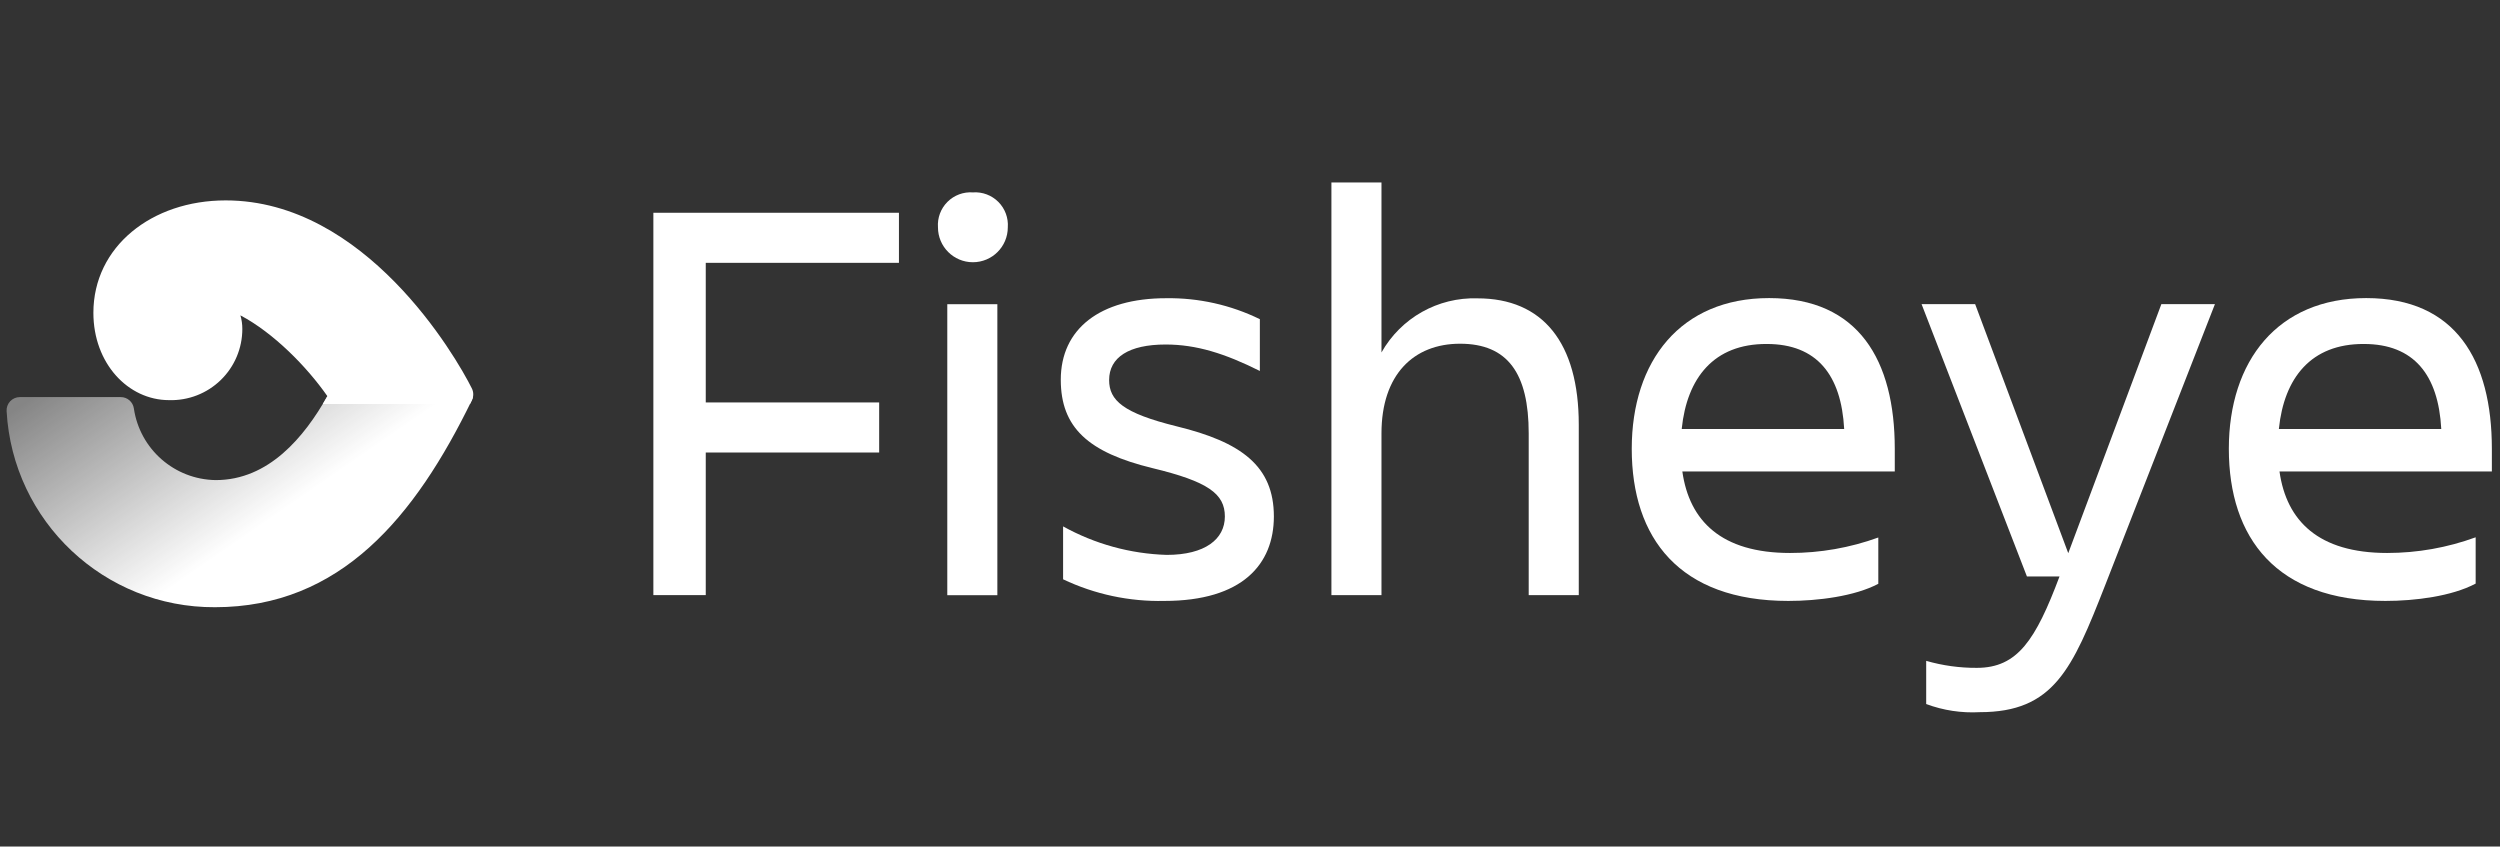
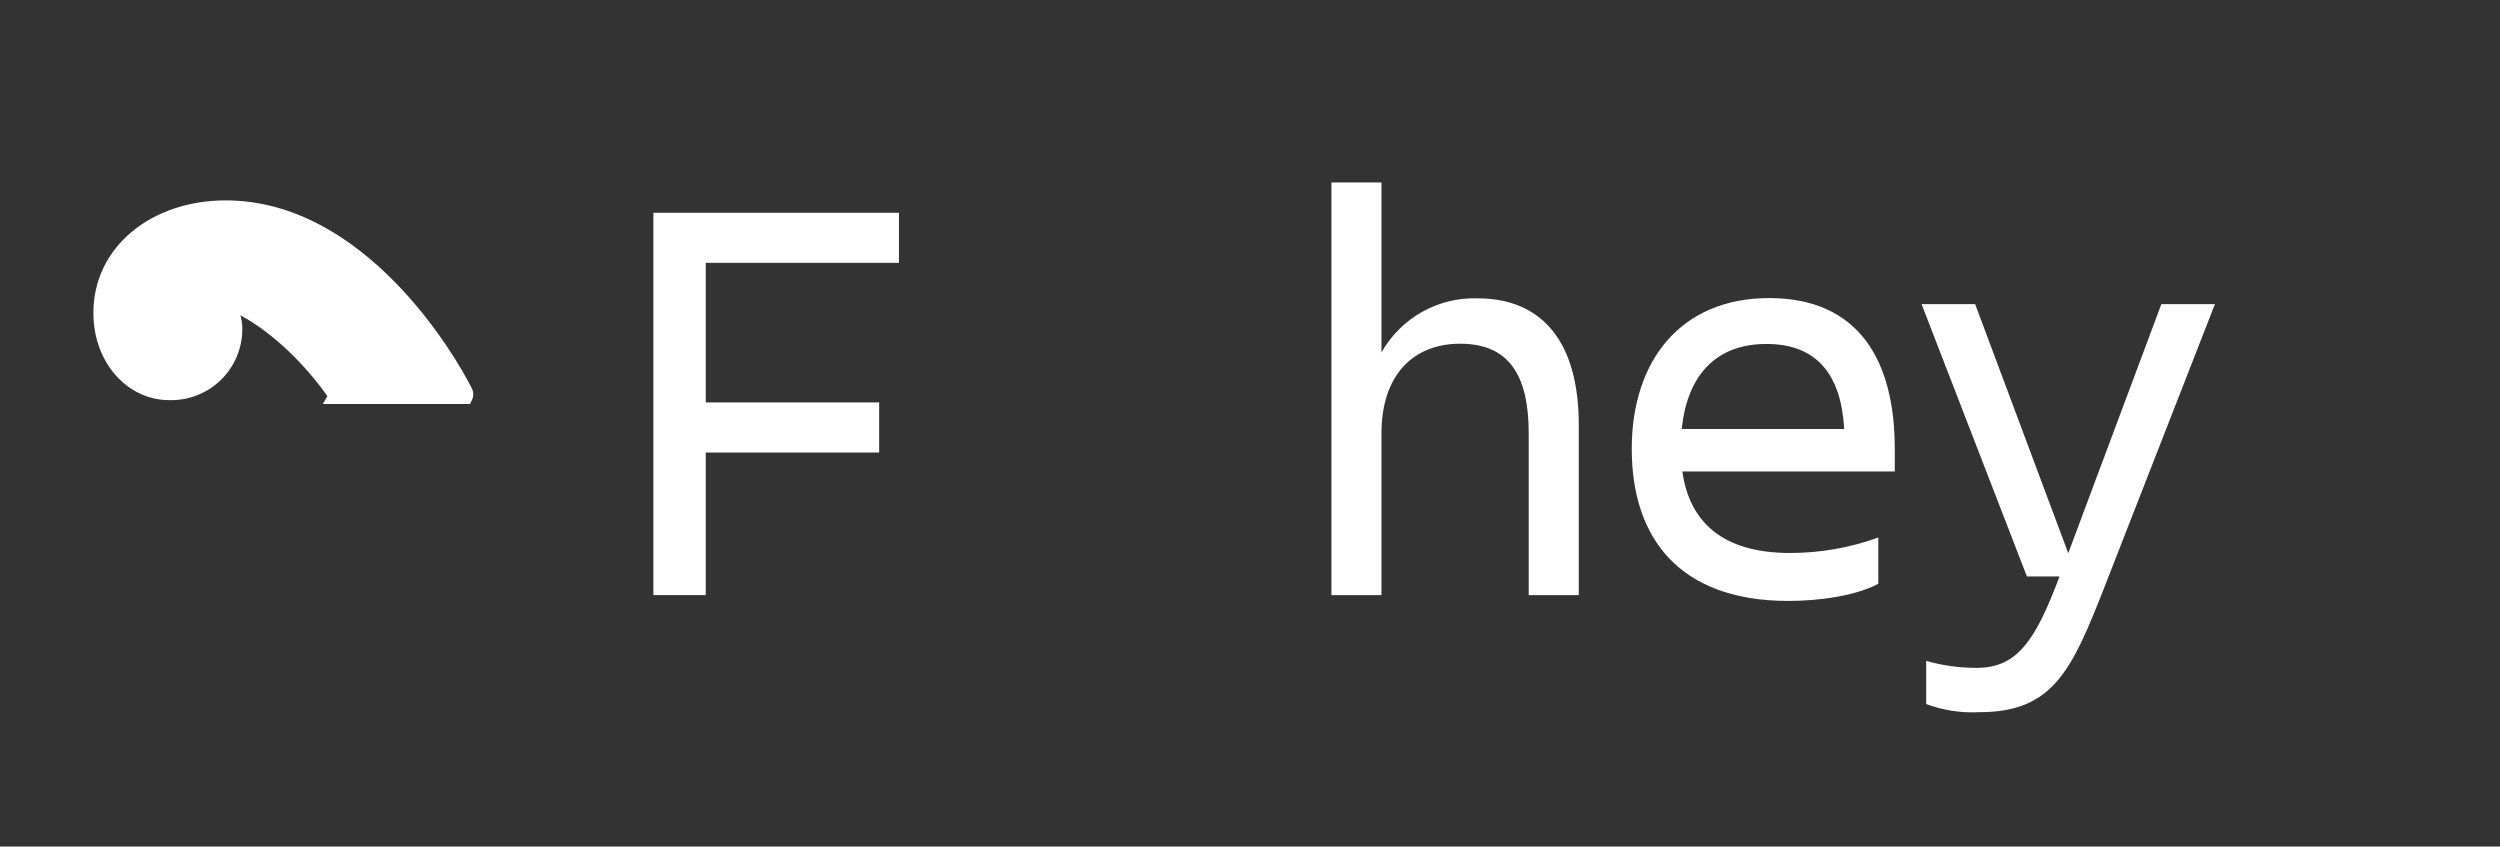
<svg xmlns="http://www.w3.org/2000/svg" width="378px" height="128px" viewBox="0 0 378 128" version="1.1">
  <rect x="0" y="0" width="378" height="128" fill="#333333" stroke="none" />
  <title>Fisheye-white</title>
  <desc>Created with Sketch.</desc>
  <defs>
    <linearGradient x1="1.693%" y1="6.021%" x2="63.927%" y2="46.691%" id="linearGradient-1">
      <stop stop-color="#FFFFFF" stop-opacity="0.4" offset="0%" />
      <stop stop-color="#FFFFFF" offset="100%" />
    </linearGradient>
  </defs>
  <g id="Page-1" stroke="none" stroke-width="1" fill="none" fill-rule="evenodd">
    <g id="Fisheye-white" fill-rule="nonzero">
      <g transform="translate(0, 27.59)" id="Shape">
        <path d="M71.35,32.92 C71.625,32.362 71.625,31.708 71.35,31.15 C68.89,26.2 55.2,2.71 34.12,2.71 C22.93,2.71 14.12,9.71 14.12,19.71 C14.12,27.35 19.36,32.91 25.56,32.91 C28.469,32.997 31.289,31.901 33.376,29.874 C35.464,27.847 36.641,25.06 36.64,22.15 C36.643,21.453 36.545,20.759 36.35,20.09 C41.35,22.74 46.35,27.8 49.5,32.31 C49.28,32.703 49.05,33.097 48.81,33.49 L71.07,33.49 L71.35,32.92 Z" fill="#FFFFFF" />
-         <path d="M49.48,32.34 C46,38.49 40.63,45 32.62,45 L32.62,45 C26.394,44.919 21.148,40.33 20.24,34.17 C20.1,33.176 19.244,32.44 18.24,32.45 L3,32.45 C2.446,32.449 1.917,32.677 1.538,33.081 C1.159,33.485 0.964,34.027 1,34.58 C1.932,51.272 15.782,64.305 32.5,64.22 L32.5,64.22 C51.5,64.22 62.76,50.56 71.35,32.91 C71.436,32.726 71.493,32.531 71.52,32.33 L49.48,32.34 Z" fill="url(#linearGradient-1)" />
        <polygon fill="#FFFFFF" points="135.92 4.58 135.92 12.15 106.71 12.15 106.71 33.26 132.93 33.26 132.93 40.83 106.71 40.83 106.71 62.39 98.79 62.39 98.79 4.58" />
-         <path d="M147.1,1.5 C148.529,1.398 149.932,1.921 150.946,2.934 C151.959,3.948 152.482,5.351 152.38,6.78 C152.38,9.696 150.016,12.06 147.1,12.06 C144.184,12.06 141.82,9.696 141.82,6.78 C141.718,5.351 142.241,3.948 143.254,2.934 C144.268,1.921 145.671,1.398 147.1,1.5 Z M143.23,18.4 L150.8,18.4 L150.8,62.4 L143.23,62.4 L143.23,18.4 Z" fill="#FFFFFF" />
-         <path d="M176.05,63.27 C170.761,63.389 165.518,62.27 160.74,60 L160.74,52 C165.541,54.666 170.911,56.144 176.4,56.31 C182.21,56.31 185.2,53.93 185.2,50.5 C185.2,47.07 182.65,45.22 174.29,43.2 C164.52,40.83 160.39,37.04 160.39,29.82 C160.39,22.16 166.29,17.5 176.32,17.5 C181.227,17.429 186.081,18.515 190.49,20.67 L190.49,28.5 C185.21,25.86 180.9,24.5 176.24,24.5 C170.7,24.5 167.7,26.44 167.7,29.87 C167.7,32.95 169.81,34.87 177.91,36.87 C187.68,39.25 192.61,42.87 192.61,50.51 C192.6,57.73 187.84,63.27 176.05,63.27 Z" fill="#FFFFFF" />
        <path d="M238.71,62.39 L231.14,62.39 L231.14,37.93 C231.14,28.87 227.97,24.38 220.76,24.38 C213.76,24.38 208.88,29.04 208.88,37.93 L208.88,62.39 L201.31,62.39 L201.31,0 L208.88,0 L208.88,25.7 C211.818,20.481 217.414,17.328 223.4,17.52 C233.26,17.52 238.71,24.21 238.71,36.62 L238.71,62.39 Z" fill="#FFFFFF" />
        <path d="M270.39,63.27 C253.93,63.27 246.72,53.77 246.72,40.27 C246.72,26.98 254.11,17.48 267.49,17.48 C281.04,17.48 286.49,26.9 286.49,40.27 L286.49,43.7 L254.37,43.7 C255.43,51.18 260.27,56.02 270.65,56.02 C275.202,56.025 279.721,55.233 284,53.68 L284,60.68 C280.42,62.57 274.87,63.27 270.39,63.27 Z M254.29,37.27 L278.84,37.27 C278.4,29.09 274.7,24.42 267.14,24.42 C259.12,24.38 255.07,29.57 254.28,37.22 L254.29,37.27 Z" fill="#FFFFFF" />
        <path d="M290.54,18.39 L298.64,18.39 L312.72,56.05 L326.8,18.39 L334.9,18.39 L318.26,61 C313.33,73.58 310.52,80.09 299.34,80.09 C296.584,80.243 293.826,79.825 291.24,78.86 L291.24,72.33 C293.73,73.047 296.309,73.404 298.9,73.39 C305.06,73.39 307.79,69.17 311.4,59.57 L306.47,59.57 L290.54,18.39 Z" fill="#FFFFFF" />
-         <path d="M360.67,63.27 C344.21,63.27 337,53.77 337,40.27 C337,26.98 344.39,17.48 357.77,17.48 C371.32,17.48 376.77,26.9 376.77,40.27 L376.77,43.7 L344.66,43.7 C345.72,51.18 350.56,56.02 360.94,56.02 C365.504,56.019 370.033,55.217 374.32,53.65 L374.32,60.65 C370.7,62.57 365.16,63.27 360.67,63.27 Z M344.57,37.27 L369.12,37.27 C368.68,29.09 364.98,24.42 357.42,24.42 C349.41,24.38 345.36,29.57 344.57,37.22 L344.57,37.27 Z" fill="#FFFFFF" />
      </g>
    </g>
  </g>
</svg>